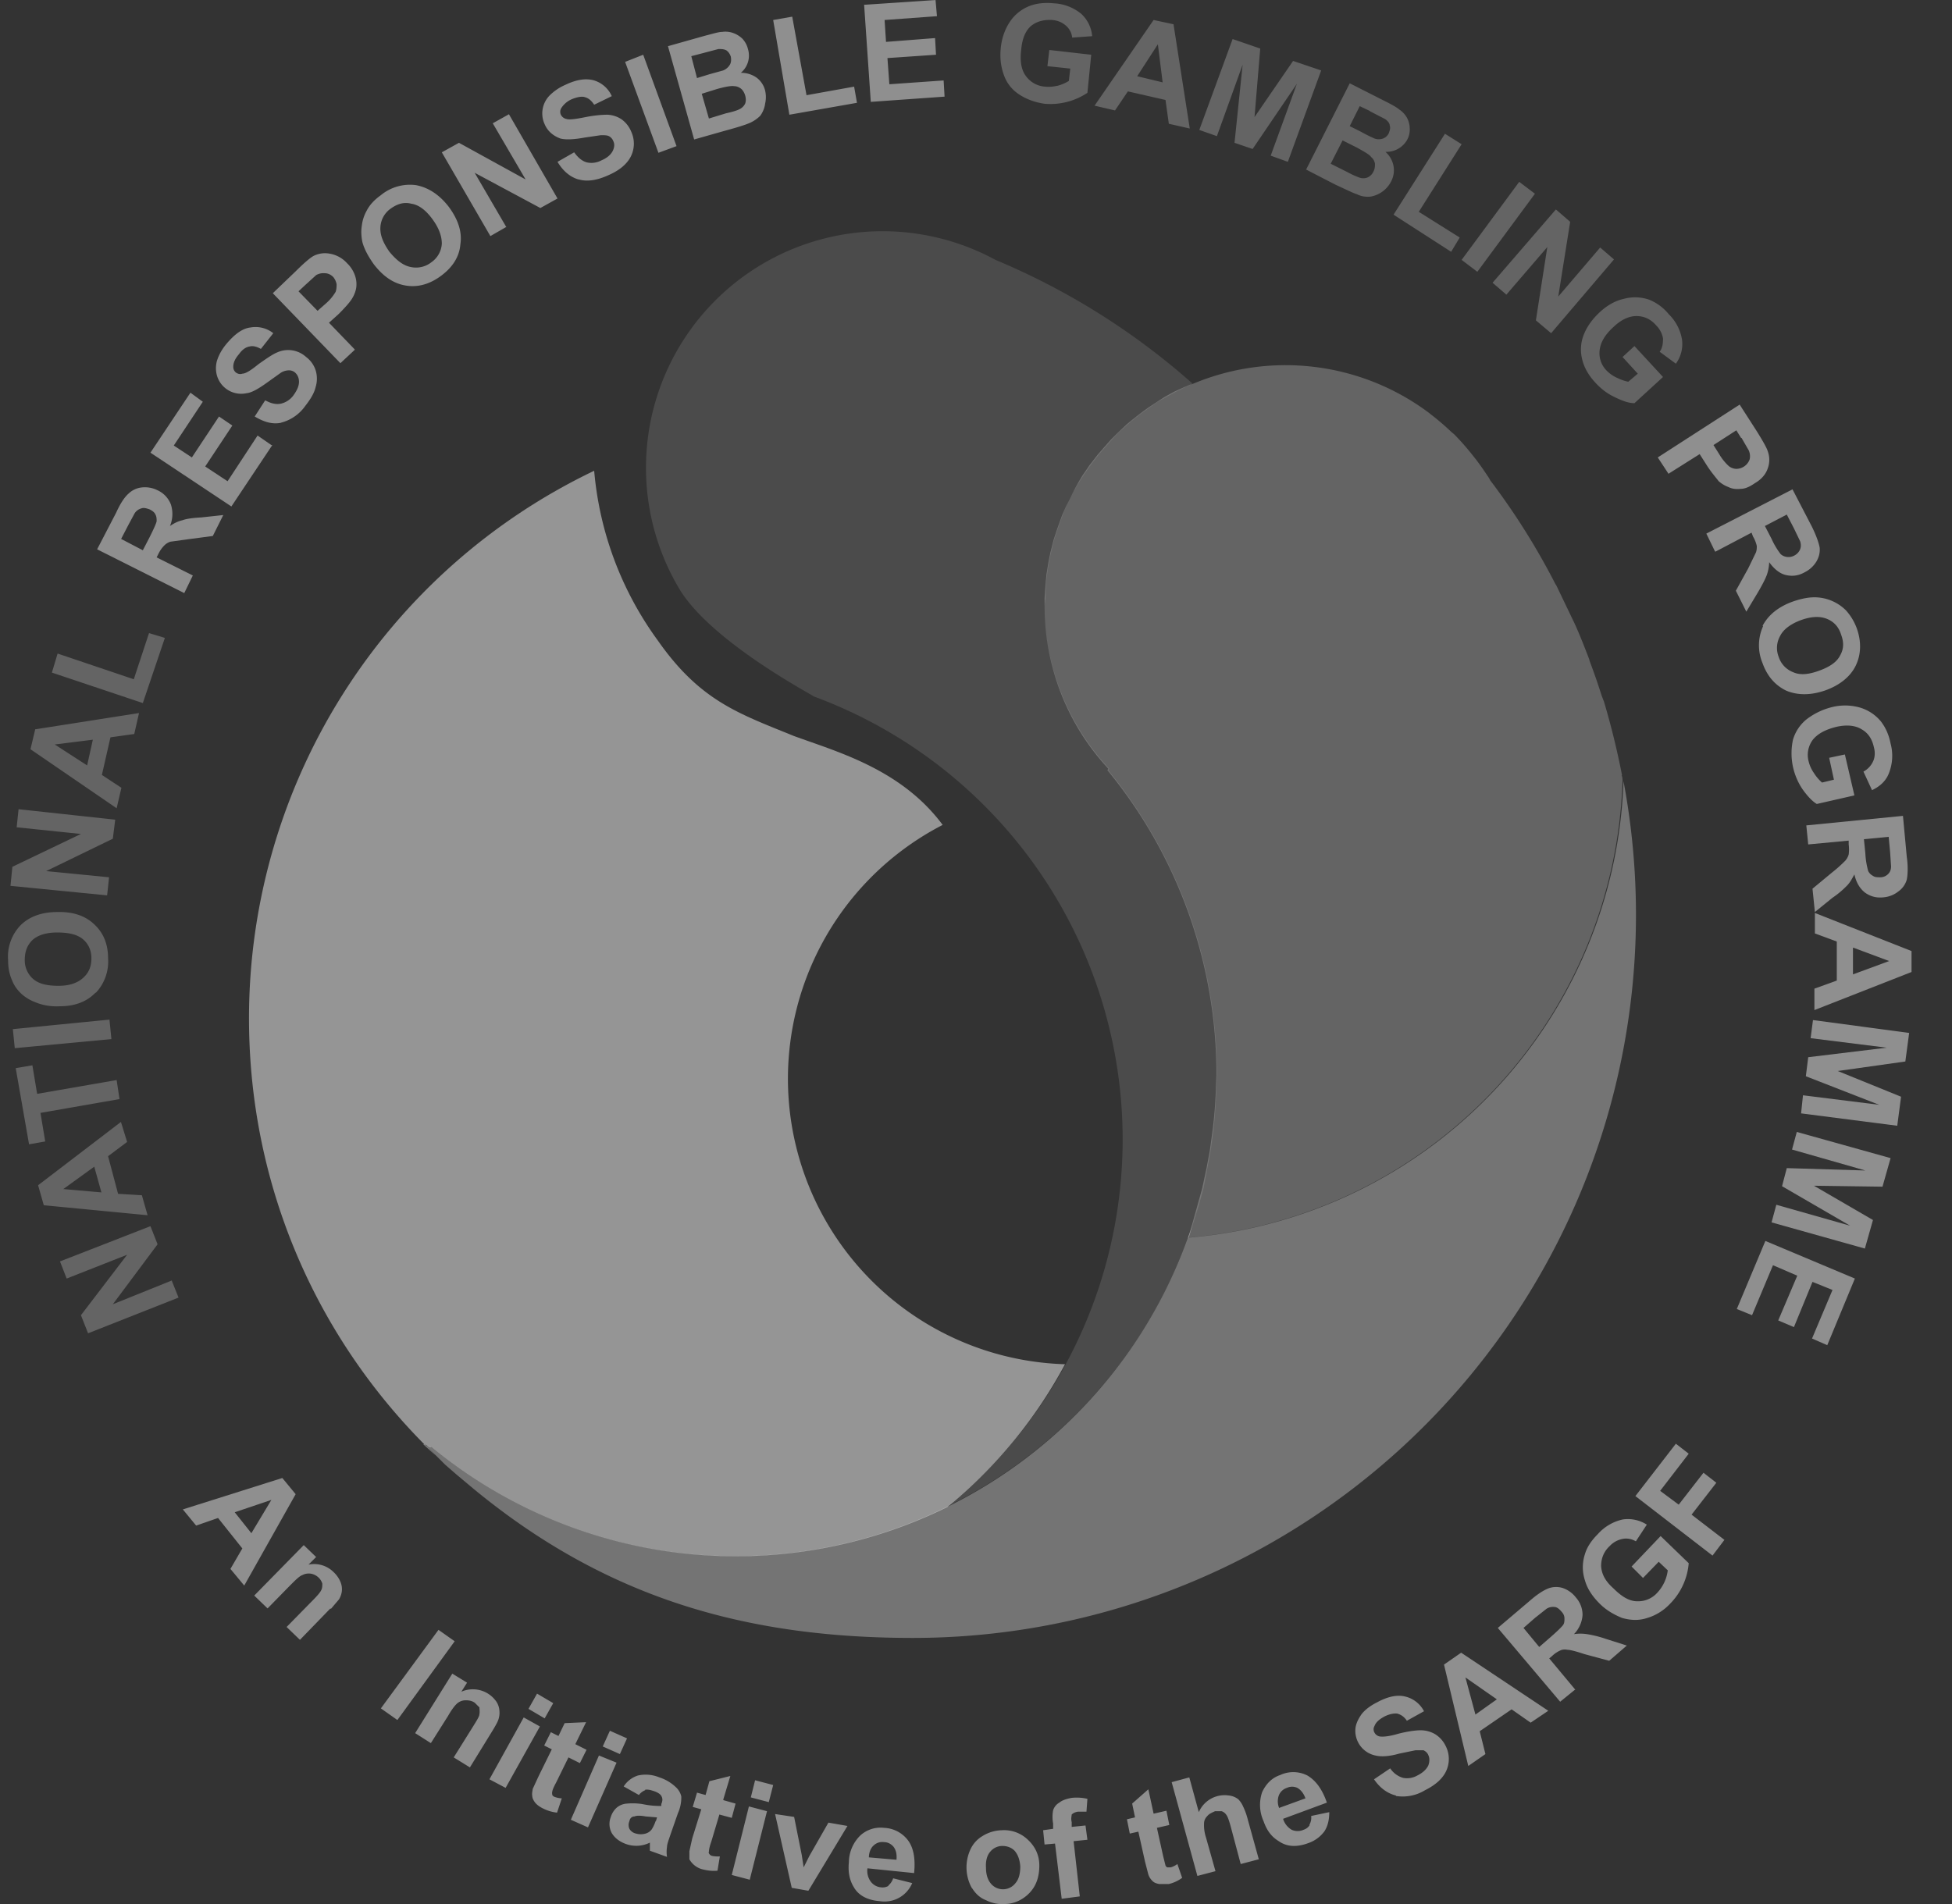
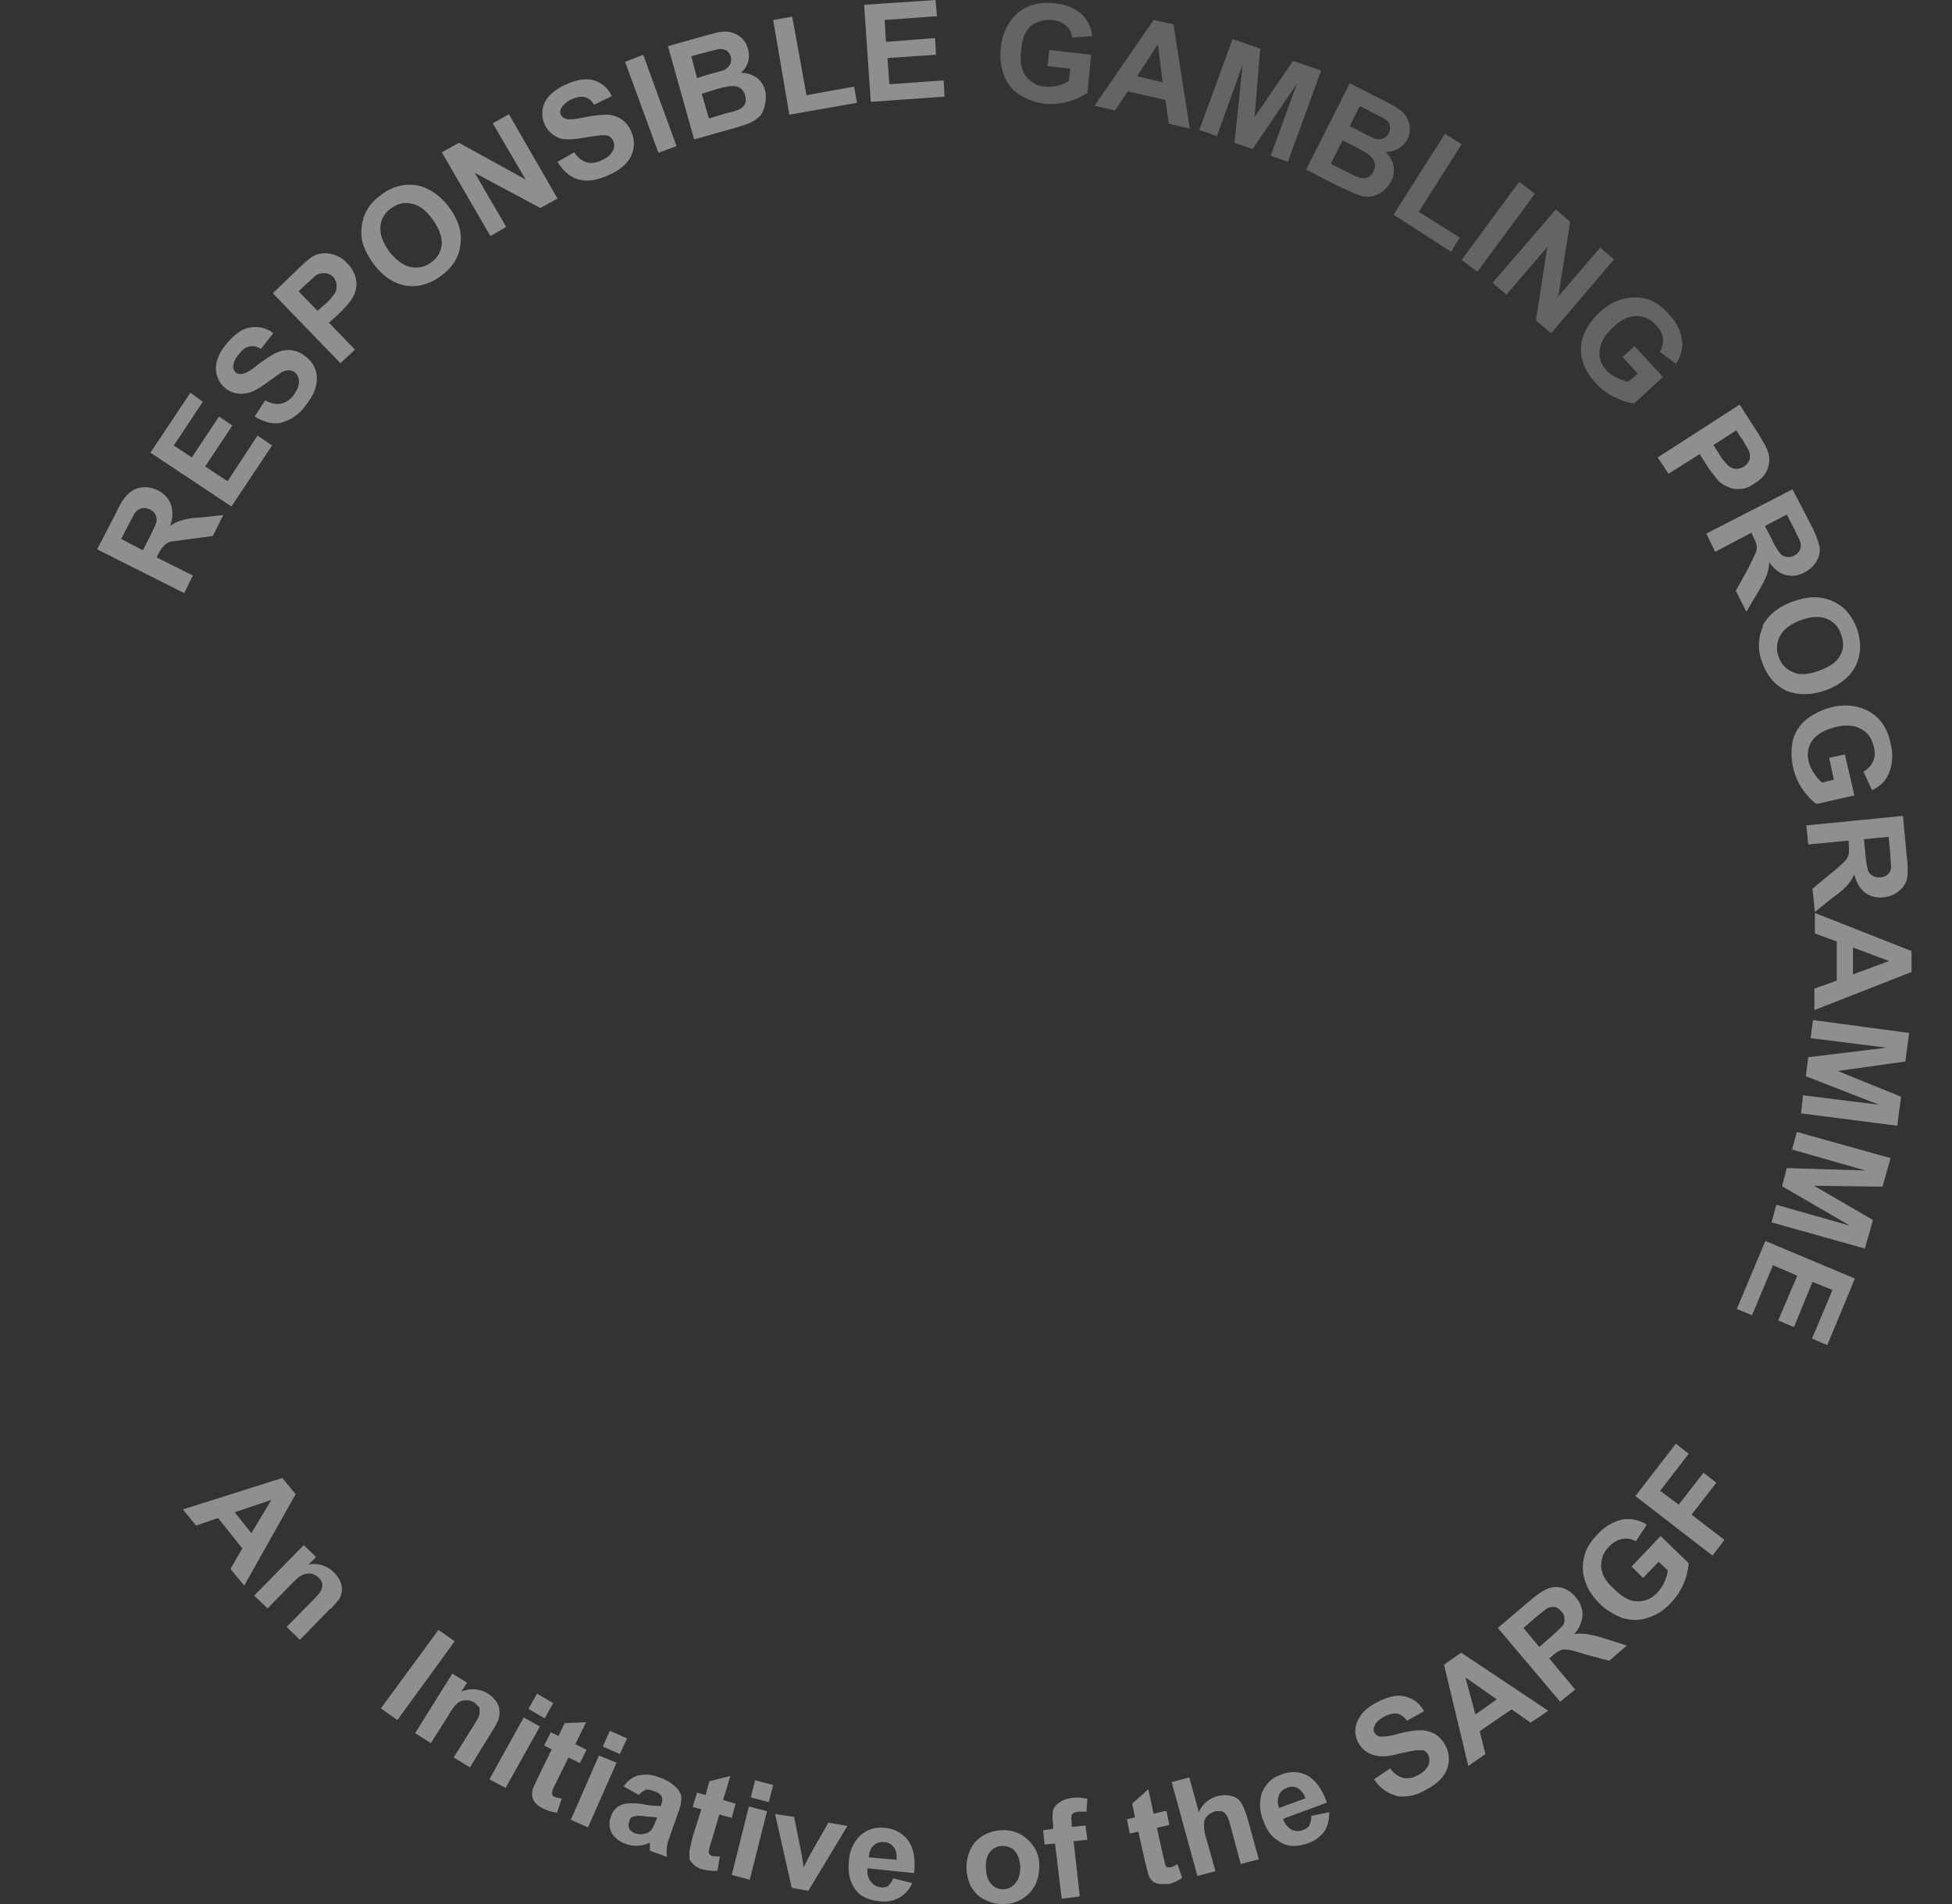
<svg xmlns="http://www.w3.org/2000/svg" width="41" height="40" fill="none">
  <rect width="100%" height="100%" fill="#333333" stroke="none" />
  <g fill="#fff" clip-path="url(#a)">
-     <path fill-opacity=".45" d="m8.89 30.34.26.24-.24-.24H8.9Z" />
-     <path fill-opacity=".48" d="M9.06 30.4a10.06 10.06 0 0 0 10.84 1.26 9.95 9.95 0 0 0 2.47-3 6 6 0 0 1-2.57-11.33c-.87-1.17-2.2-1.53-3.13-1.87-1.15-.47-1.96-.73-2.85-2a7.08 7.08 0 0 1-1.34-3.57 12.75 12.75 0 0 0-7.25 11.5c0 3.5 1.4 6.65 3.68 8.95l.06.03c.03.02.07.04.09.03Z" />
-     <path fill-opacity=".12" d="m23.27 16.18.03-.03a5.03 5.03 0 0 1-1.36-3.43l.02-.15.01-.29a4.9 4.9 0 0 1 .06-.45l.04-.2.07-.29.08-.24.1-.28a3.95 3.95 0 0 1 .28-.58 5.3 5.3 0 0 1 .6-.83l.15-.17.14-.15.18-.16a4.62 4.62 0 0 1 .45-.35l.18-.13.18-.1.2-.11.2-.1.17-.08a14.87 14.87 0 0 0-4.14-2.6 4.97 4.97 0 0 0-6.66 6.88c.65 1.13 2.84 2.27 2.84 2.29a9.92 9.92 0 0 1 2.81 17.02l.01-.01a10.15 10.15 0 0 0 5.15-5.93l.12-.39.1-.36.08-.42.07-.37.06-.44a11.77 11.77 0 0 0 .06-.92l.01-.24c0-2.42-.86-4.65-2.29-6.4v.01Z" />
-     <path fill-opacity=".32" d="M34.1 16.42A9.97 9.97 0 0 1 24.97 26l.08-.28a10.12 10.12 0 0 1-5.14 5.93h-.01A10.05 10.05 0 0 1 9.06 30.4l-.1-.03-.05-.03.24.23.2.2.23.2.37.31c2.79 2.3 5.73 3.13 9.23 3.13a15.19 15.19 0 0 0 14.92-18Z" />
-     <path fill-opacity=".24" d="M34.07 16.29a16.34 16.34 0 0 0-.38-1.55l-.05-.13a13.1 13.1 0 0 0-.25-.72l-.01-.04c-.1-.26-.2-.52-.32-.78l-.02-.04-.35-.73-.02-.03a14.73 14.73 0 0 0-1.37-2.18l-.02-.04c-.1-.15-.2-.3-.32-.45l-.04-.05a5.28 5.28 0 0 0-.38-.43l-.05-.04a5.25 5.25 0 0 0-.43-.37l-.05-.04a5.03 5.03 0 0 0-4.97-.6c-.06.01-.1.04-.16.06l-.22.1-.2.11-.17.11-.18.12a7.15 7.15 0 0 0-.45.35l-.18.17-.15.15-.15.17-.13.15-.17.22-.15.22a5.35 5.35 0 0 0-.23.42l-.11.22-.08.18-.1.28-.08.24-.07.28-.04.2-.04.25-.02.21-.02.3v.14c0 1.32.5 2.53 1.34 3.43a.26.26 0 0 0-.02.03 10.06 10.06 0 0 1 2.29 6.4l-.01.24a9.51 9.51 0 0 1-.07.92l-.06.44-.07.37-.09.42-.1.36-.11.39c-.03.1-.05.19-.09.28a9.96 9.96 0 0 0 9.13-9.59c0-.04 0-.08-.02-.12h.01ZM3.46 13.4l-.33-.1-.32.97-1.6-.54-.12.4 1.91.64.46-1.36Zm-1.63 2.68-.68-.44.8-.1-.12.54Zm-1.09-.76-.1.42 1.81 1.24.1-.43-.41-.27.18-.79.5-.07.1-.44-2.17.34Zm1.55 3.11L.97 18.3l1.4-.68.05-.4-2.03-.22-.04.38 1.35.14-1.44.69-.04.4 2.03.2.04-.37ZM.7 20.57a.52.52 0 0 1-.18-.4c0-.18.05-.31.16-.42.11-.1.28-.16.52-.16s.42.04.54.14c.12.1.18.24.18.4 0 .17-.05.3-.17.41-.12.11-.29.17-.52.17-.24 0-.41-.04-.53-.14Zm1.31.29a.96.96 0 0 0 .26-.73c0-.3-.1-.54-.3-.72-.18-.17-.44-.26-.77-.25-.33 0-.59.1-.77.28a.95.95 0 0 0-.26.73c0 .17.03.31.09.44.04.1.1.18.18.26a.9.9 0 0 0 .29.18c.14.06.31.1.52.09.33 0 .58-.1.76-.29Zm.29.56-2.03.2.04.4 2.03-.19-.04-.4Zm.15 1.27-1.67.29-.1-.6-.35.06.28 1.6.34-.06-.1-.6 1.66-.29-.06-.4Zm-.32 2.36-.8-.07.65-.47.15.54ZM.8 24.9l.12.42 2.18.21-.12-.42-.5-.03-.21-.79.4-.3-.13-.42L.8 24.9Zm2.81 2-1.24.5.94-1.26-.15-.38-1.9.74.14.36 1.27-.5-.97 1.27.15.38 1.9-.75-.14-.35Z" />
    <path fill-opacity=".45" d="m19.84 2.03-.02-.34-1.14.08-.04-.55 1.02-.07-.02-.35-1.03.08-.03-.46 1.1-.08-.03-.34-1.5.1.14 2.04 1.55-.11ZM18 2.16l-.06-.34-1 .18-.3-1.65-.4.07.34 1.99L18 2.16Zm-2.94-.29c.18-.05.3-.07.36-.06.05 0 .1.02.14.05.04.03.07.08.09.14.02.07.02.13 0 .18a.26.26 0 0 1-.13.12c-.04.02-.13.05-.27.08l-.36.11-.15-.52.32-.1Zm-.31-.75.34-.09c.06 0 .12 0 .17.03.04.03.07.07.09.13.01.06.01.12-.02.17a.29.29 0 0 1-.14.12l-.29.08-.26.08-.12-.46.23-.06Zm-.17 1.81.67-.19c.26-.07.41-.12.48-.15.1-.04.18-.1.24-.16.05-.07.09-.16.1-.25a.6.6 0 0 0 0-.28.48.48 0 0 0-.18-.27.56.56 0 0 0-.33-.1.47.47 0 0 0 .15-.5.48.48 0 0 0-.12-.22.54.54 0 0 0-.2-.12.48.48 0 0 0-.22-.02c-.08 0-.2.04-.36.08l-.78.22.55 1.96Zm-.37.14-.7-1.92-.38.15.7 1.91.38-.14Zm-2.05.7c.17.05.38.02.62-.09.16-.07.28-.15.37-.25a.6.6 0 0 0 .11-.66.6.6 0 0 0-.2-.26.58.58 0 0 0-.3-.1c-.1 0-.26.01-.46.05s-.34.06-.4.04a.17.17 0 0 1-.12-.09.15.15 0 0 1 .01-.14.49.49 0 0 1 .23-.19c.1-.04.2-.06.26-.04.08.02.14.07.2.16l.37-.18a.6.6 0 0 0-.37-.33c-.17-.05-.37-.02-.6.09-.14.06-.25.14-.34.23a.54.54 0 0 0-.1.6c.06.14.17.24.33.3.12.03.29.02.51-.02l.34-.05c.07 0 .13 0 .17.02a.2.2 0 0 1 .09.1c.03.06.03.13-.01.21-.04.08-.12.15-.24.2a.44.44 0 0 1-.31.04c-.1-.03-.18-.1-.26-.21l-.35.2c.12.2.27.32.44.37h.01Zm-1.52 1.01-.67-1.15 1.38.74.36-.2-1.02-1.77-.34.19.69 1.18L9.64 3l-.36.2 1.02 1.76.33-.19Zm-2.65-.01a.51.51 0 0 1 .22-.39c.14-.1.28-.14.43-.1.15.02.3.13.44.32s.2.36.2.52a.51.51 0 0 1-.22.39.52.52 0 0 1-.43.1c-.16-.03-.3-.14-.45-.32-.14-.2-.2-.36-.19-.52ZM8.53 6c.25.04.5-.03.74-.21s.38-.4.4-.66c.04-.26-.05-.52-.24-.78-.2-.26-.43-.41-.69-.46A.96.96 0 0 0 8 4.1c-.14.1-.24.21-.3.33a.83.83 0 0 0-.1.31c-.02.12-.01.23.01.34.04.15.12.3.24.47.2.26.42.41.68.45Zm-2.11-.02.22-.2a.3.3 0 0 1 .18-.04c.07 0 .13.03.18.08.04.05.06.1.07.15 0 .05 0 .1-.02.16a1 1 0 0 1-.21.25l-.17.15-.4-.41.15-.14Zm1.03 1.36-.54-.56.2-.18c.13-.13.23-.24.28-.32a.65.65 0 0 0 .09-.22.55.55 0 0 0-.02-.26.65.65 0 0 0-.17-.27.63.63 0 0 0-.36-.2.53.53 0 0 0-.35.05c-.07.04-.2.15-.37.32l-.48.46 1.42 1.47.3-.28v-.01ZM5.9 8.88a.89.89 0 0 0 .51-.35c.11-.14.19-.27.22-.4a.6.6 0 0 0 0-.35.57.57 0 0 0-.2-.28.56.56 0 0 0-.6-.1c-.1.04-.23.13-.4.25-.16.13-.27.2-.34.2-.05.02-.1 0-.13-.02a.15.15 0 0 1-.06-.13c0-.08.04-.17.12-.26.07-.1.15-.15.22-.16.07-.02.15 0 .24.05L5.74 7a.6.6 0 0 0-.48-.12c-.17.02-.33.14-.5.34-.1.12-.16.23-.2.35a.57.57 0 0 0 0 .33.53.53 0 0 0 .62.36c.11-.01.26-.1.44-.23l.28-.2a.33.33 0 0 1 .17-.05.2.2 0 0 1 .12.04c.06.05.09.12.09.2 0 .09-.04.18-.12.29a.45.45 0 0 1-.26.17c-.1.02-.2 0-.33-.07l-.22.34c.2.12.38.17.56.13Zm-.2.47-.29-.2-.63.96-.47-.31.57-.86-.28-.19-.57.86-.38-.25.61-.92L4 8.25l-.84 1.26 1.7 1.13.86-1.29Zm-3.16 1.98.15-.29.14-.26a.25.25 0 0 1 .14-.1c.05-.02.11 0 .17.02.06.03.1.06.12.1.03.05.03.1.03.15-.01.05-.06.16-.15.34l-.14.27-.46-.24Zm1.51.76-.76-.38.04-.08a.65.65 0 0 1 .12-.17.32.32 0 0 1 .13-.08l.36-.05.53-.07.22-.44-.46.05c-.19.01-.32.03-.4.06-.09.02-.17.06-.26.12a.65.65 0 0 0 .02-.45.54.54 0 0 0-.28-.3.59.59 0 0 0-.33-.06.47.47 0 0 0-.28.13c-.08.07-.17.2-.26.4l-.4.77 1.83.92.18-.37Z" />
    <path fill-opacity=".24" d="m34.4 7.85-.2.17a1 1 0 0 1-.23-.08.72.72 0 0 1-.22-.15.52.52 0 0 1-.15-.44c.02-.16.11-.32.3-.49.16-.15.32-.22.47-.22.16 0 .3.06.42.2a.5.5 0 0 1 .14.27c0 .1-.01.2-.07.28l.34.25a.7.7 0 0 0 .13-.5.97.97 0 0 0-.28-.54 1.03 1.03 0 0 0-.4-.3.9.9 0 0 0-.55-.02c-.18.04-.35.14-.5.28-.15.14-.26.29-.33.46a.84.84 0 0 0-.04.52c.04.18.14.35.28.5.12.13.25.23.4.3.16.08.3.13.42.13l.6-.55-.6-.65-.25.23.32.35Zm-2.76-1.66.86-1-.24 1.54.32.27 1.32-1.55-.29-.25-.88 1.03.25-1.57-.3-.26-1.33 1.54.29.25Zm-.61-.48 1.21-1.64-.33-.25-1.21 1.64.33.25Zm-.55-.42.18-.3-.86-.54.9-1.42-.35-.22-1.08 1.7 1.21.78ZM28.5 3.1c.16.09.27.15.3.2.05.04.07.09.08.14 0 .05 0 .1-.03.16a.25.25 0 0 1-.13.13.25.25 0 0 1-.17 0 1.99 1.99 0 0 1-.26-.12l-.34-.17.25-.49.3.15Zm.28-.76.31.16c.06.04.1.09.1.14.02.05 0 .1-.02.16a.22.22 0 0 1-.12.11.26.26 0 0 1-.18 0 3.21 3.21 0 0 1-.28-.14l-.24-.12.21-.42.21.1Zm-1.35 1.22.62.32c.24.11.38.18.45.2.1.05.2.06.29.05a.6.6 0 0 0 .43-.32.5.5 0 0 0 .05-.32.52.52 0 0 0-.17-.3.5.5 0 0 0 .46-.26.45.45 0 0 0 .05-.24.49.49 0 0 0-.06-.22.52.52 0 0 0-.16-.17c-.06-.05-.17-.11-.31-.18l-.73-.37-.92 1.82v-.01Zm-1.87-.7.54-1.5L25.93 3l.38.13.93-1.37-.55 1.51.36.13.7-1.92-.59-.2-.81 1.18.12-1.44-.58-.2-.7 1.91.37.13Zm-1.68-1.25.44-.68.1.8-.54-.13Zm.77-1.1-.42-.09-1.24 1.8.43.1.27-.4.79.18.07.5.44.1-.34-2.18Zm-2.17.93-.03.26a.87.87 0 0 1-.23.1c-.1.02-.18.03-.27.02a.54.54 0 0 1-.4-.22c-.1-.13-.13-.32-.1-.56.02-.23.09-.39.2-.49.12-.1.27-.14.45-.13.12.01.21.05.29.12.07.06.12.15.13.25l.42-.03a.72.72 0 0 0-.23-.47.98.98 0 0 0-.57-.22c-.2-.02-.36 0-.5.05a.88.88 0 0 0-.43.34c-.1.15-.17.34-.19.55-.02.2 0 .38.06.55.06.18.17.32.32.42.15.1.33.17.54.2a1.4 1.4 0 0 0 .9-.23l.08-.8-.88-.1-.04.34.47.05Z" />
    <path fill-opacity=".45" d="m36.48 27.5.32.13.44-1.05.51.22-.4.94.33.14.39-.95.42.17-.43 1.02.32.14.58-1.4-1.88-.79-.6 1.43Zm1.16-3.35 1.54.44-1.65-.05-.1.38 1.43.83-1.55-.44-.1.37 1.96.55.17-.6-1.24-.72 1.44.02.17-.6-1.97-.55-.1.37Zm.39-2.34 1.6.2-1.65.2-.05.4 1.54.6-1.6-.2-.04.38 2.02.26.08-.61-1.33-.54 1.42-.2.08-.6-2.02-.27-.05.38Zm.9-1.9.75.28-.76.28v-.56Zm1.22.5v-.43l-2.03-.8v.43l.46.17v.82l-.47.17v.45l2.04-.8Zm-.48-2.83.03.32.02.3c0 .07-.02.12-.06.16a.23.23 0 0 1-.16.07c-.07 0-.12 0-.16-.03a.23.23 0 0 1-.1-.1 1.7 1.7 0 0 1-.06-.37l-.03-.3.52-.05Zm-1.69.16.85-.08v.08a.8.8 0 0 1 0 .21.34.34 0 0 1-.07.13 2.9 2.9 0 0 1-.28.25l-.41.34.05.49.37-.3c.15-.1.25-.2.3-.25.07-.07.11-.15.16-.24.04.18.12.3.22.38.11.08.24.12.4.1a.57.57 0 0 0 .3-.12.46.46 0 0 0 .18-.25c.02-.1.03-.27 0-.48l-.08-.86-2.03.2.04.4Zm.54-1.36-.25.06a.9.9 0 0 1-.17-.2.72.72 0 0 1-.11-.24.53.53 0 0 1 .08-.45c.1-.13.26-.22.5-.28.22-.05.4-.03.53.05.14.08.22.2.26.38.03.11.02.22-.02.3a.46.46 0 0 1-.2.21l.18.39c.17-.08.3-.2.36-.37a.99.99 0 0 0 .03-.61c-.04-.2-.11-.34-.2-.46a.9.9 0 0 0-.46-.3 1.14 1.14 0 0 0-.59 0c-.19.05-.35.13-.5.24a.86.86 0 0 0-.3.44 1.35 1.35 0 0 0 .2 1.04c.1.14.2.25.3.31l.79-.18-.2-.86-.33.07.1.46ZM38.37 13c.15.06.25.17.3.33.06.16.06.3-.02.44-.07.14-.22.24-.44.32-.22.08-.4.1-.55.03a.51.51 0 0 1-.3-.32.51.51 0 0 1 .03-.44c.07-.14.22-.25.43-.33.22-.08.4-.09.55-.03Zm-1.34.16a.97.97 0 0 0-.01.77c.1.28.27.47.5.58.24.1.52.1.83-.01.3-.11.52-.29.63-.52.11-.23.12-.5.02-.78a1.15 1.15 0 0 0-.23-.38.94.94 0 0 0-.6-.27c-.15-.01-.32.02-.52.09-.3.11-.51.28-.63.51h.01Zm.5-2.35.15.29.13.27c.02.06.02.12 0 .17a.26.26 0 0 1-.12.13.25.25 0 0 1-.16.03.24.24 0 0 1-.13-.06 1.6 1.6 0 0 1-.19-.32l-.14-.27.46-.24Zm-1.5.78.76-.4.03.08a.7.7 0 0 1 .08.2c0 .04 0 .09-.02.14l-.16.33-.26.47.22.44.24-.4c.1-.17.16-.29.19-.37a.89.89 0 0 0 .05-.27c.1.14.22.24.35.27.13.03.26.02.4-.06a.6.6 0 0 0 .24-.22c.06-.1.08-.2.07-.3-.02-.1-.07-.25-.17-.45l-.4-.77-1.81.93.18.37Zm.55-2.39.15.26a.3.3 0 0 1 .02.19.3.3 0 0 1-.28.2.26.26 0 0 1-.16-.06 1.07 1.07 0 0 1-.2-.25l-.12-.19.48-.31.1.16h.01Zm-1.53.75.65-.41.14.22c.1.16.2.27.26.35.06.05.12.09.2.12.08.04.16.05.26.04.1 0 .2-.05.3-.12.14-.08.23-.19.27-.31a.52.52 0 0 0 0-.36c-.02-.07-.1-.21-.23-.42l-.36-.56-1.72 1.11.23.35ZM36.22 32.35l-.69-.53.52-.67-.27-.21-.52.67-.39-.29.6-.78-.27-.21-.85 1.1 1.62 1.25.25-.33Zm-1.38.46.19.18a.84.84 0 0 1-.22.47.54.54 0 0 1-.42.18c-.17 0-.33-.1-.5-.27-.17-.15-.25-.3-.26-.47 0-.15.05-.3.18-.42a.5.5 0 0 1 .27-.15c.1-.02.19 0 .28.05l.23-.35a.74.74 0 0 0-.5-.11.98.98 0 0 0-.53.31c-.14.14-.23.28-.27.42a.88.88 0 0 0 0 .55c.05.18.16.34.31.49.14.14.3.23.47.3.18.05.35.06.53 0 .17-.05.34-.15.48-.3a1.37 1.37 0 0 0 .39-.85l-.59-.57-.61.64.24.24.33-.34ZM32 34.2l.24-.21.24-.19a.25.25 0 0 1 .17-.04c.05 0 .1.04.15.1.04.04.06.09.06.14 0 .05 0 .1-.03.14-.03.04-.12.13-.27.26l-.23.2-.33-.4Zm1.09 1.3-.55-.66.06-.05a.6.6 0 0 1 .18-.12c.04-.02.1-.02.15-.01.05 0 .17.03.35.09l.52.14.37-.32-.44-.14a2.4 2.4 0 0 0-.4-.1.92.92 0 0 0-.27 0 .64.64 0 0 0 .18-.4.55.55 0 0 0-.14-.37.59.59 0 0 0-.28-.2.47.47 0 0 0-.3.01c-.1.04-.23.12-.4.27l-.66.56 1.31 1.55.32-.26Zm-2.1.52-.21-.78.66.46-.45.32Zm-.3-1.3-.36.25.51 2.13.36-.25-.12-.48.67-.46.4.28.37-.25-1.83-1.22Zm-1.37 3.01a.9.9 0 0 0 .61-.12c.16-.08.28-.17.36-.27a.6.6 0 0 0 .07-.67.59.59 0 0 0-.22-.24.6.6 0 0 0-.3-.08c-.1 0-.26.02-.46.07-.2.06-.33.07-.4.06a.16.16 0 0 1-.11-.08.14.14 0 0 1 0-.14c.03-.08.1-.14.21-.2.1-.05.2-.07.27-.06.07.02.14.06.2.15l.36-.2a.6.6 0 0 0-.4-.31c-.16-.04-.36 0-.58.12-.14.07-.25.15-.33.25-.07.1-.12.2-.13.3a.53.53 0 0 0 .42.57c.12.03.29.02.5-.04l.34-.07h.17c.04.02.08.05.1.1.03.06.03.14 0 .22-.04.08-.11.15-.23.21a.44.44 0 0 1-.3.05.49.49 0 0 1-.27-.2l-.34.23c.13.19.29.3.46.34v.01Zm-2.45.26a.37.37 0 0 1-.01-.27.27.27 0 0 1 .17-.16.26.26 0 0 1 .22 0c.07.04.13.11.17.22l-.55.2Zm.64.35a.23.23 0 0 1-.13.1.3.3 0 0 1-.25 0 .4.4 0 0 1-.18-.23l.92-.34c-.1-.29-.24-.47-.41-.57a.65.65 0 0 0-.57-.01c-.18.06-.3.19-.38.36a.83.83 0 0 0 .03.61c.07.2.17.33.32.42.17.12.38.13.62.04a.7.7 0 0 0 .34-.25c.07-.11.1-.24.1-.4l-.38.08a.3.3 0 0 1-.04.19Zm-2.9-.9.54 1.97.38-.1-.2-.71a.82.82 0 0 1-.04-.29c0-.07.03-.12.07-.16.04-.05.1-.07.16-.1h.14a.2.2 0 0 1 .1.08c.03.04.06.13.1.28l.2.75.38-.1-.23-.83a1.46 1.46 0 0 0-.1-.28.51.51 0 0 0-.1-.15.39.39 0 0 0-.2-.08.59.59 0 0 0-.63.35l-.2-.73-.37.1Zm-.38.66-.11-.51-.34.3.06.29-.17.04.06.3.18-.04.14.63.07.27c.02.06.05.1.09.14.03.03.08.05.14.06h.2a.78.78 0 0 0 .28-.13l-.1-.29a.45.45 0 0 1-.14.07h-.07a.07.07 0 0 1-.04-.04l-.05-.2-.13-.59.26-.06-.06-.3-.26.06h-.01Zm-2.29.65.22-.02.14 1.16.38-.05-.13-1.16.29-.03-.04-.3-.29.03v-.1c-.02-.08 0-.13 0-.16.03-.03.07-.05.13-.06h.18l.02-.27a1 1 0 0 0-.33-.02c-.11.02-.2.05-.26.1-.07.04-.11.1-.13.16a.76.76 0 0 0 0 .28v.11l-.21.03.03.3Zm-1.14.15a.33.33 0 0 1 .25-.12c.1 0 .19.03.26.1.07.08.11.19.12.33 0 .15-.03.27-.1.35a.33.33 0 0 1-.25.13.33.33 0 0 1-.26-.11c-.07-.08-.11-.19-.11-.34-.01-.14.02-.26.09-.34Zm-.38.77c.07.11.16.2.29.25.12.06.25.09.39.08.21 0 .4-.1.53-.24.14-.15.2-.34.2-.57 0-.22-.09-.4-.24-.54a.72.72 0 0 0-.55-.2.8.8 0 0 0-.4.12.63.63 0 0 0-.26.29.9.9 0 0 0 .03.8Zm-2.17-.65c0-.1.04-.2.1-.25a.26.26 0 0 1 .22-.07c.08 0 .15.04.2.1.05.07.07.15.06.27l-.58-.05Zm.41.6a.25.25 0 0 1-.15.03.3.3 0 0 1-.22-.12.38.38 0 0 1-.07-.28l.98.1c.03-.3-.01-.53-.13-.69a.66.66 0 0 0-.5-.26.63.63 0 0 0-.5.16.8.8 0 0 0-.24.56c-.02.2.01.37.1.52.1.18.29.28.55.3a.63.63 0 0 0 .68-.38l-.4-.1a.32.32 0 0 1-.1.15Zm-1.68.1.82-1.36-.4-.07-.4.7-.06.12-.06.12-.04-.26-.16-.8-.4-.06.35 1.55.34.06Zm-1.23-.24.36-1.43-.38-.1-.36 1.44.38.1Zm.4-1.63.09-.35-.38-.1-.09.36.38.1Zm-.96-.04.15-.5-.44.11-.08.29-.18-.05-.09.3.18.05-.19.61-.06.27v.17a.44.44 0 0 0 .27.21c.12.03.22.04.32.03l.05-.3a.7.7 0 0 1-.16-.01.1.1 0 0 1-.06-.04c-.01-.01-.02-.03-.01-.05 0-.03.01-.1.05-.21l.17-.57.26.07.08-.3-.25-.07Zm-1.42.45a.81.81 0 0 1-.08.17.24.24 0 0 1-.13.09.36.36 0 0 1-.2 0 .21.21 0 0 1-.14-.1.2.2 0 0 1 0-.16c.01-.06.05-.1.11-.1.04-.02.12-.02.23 0l.24.02-.02.07Zm-.22-.66c.04-.01.1 0 .16.02.1.03.16.07.18.11.03.05.03.1 0 .17v.04c-.08 0-.21 0-.4-.04a1.33 1.33 0 0 0-.32-.01.37.37 0 0 0-.21.08.43.43 0 0 0-.13.2.4.4 0 0 0 .02.34c.06.1.16.18.3.23a.64.64 0 0 0 .5-.03V38.88l.36.13a.68.68 0 0 1 0-.21c0-.06.04-.16.08-.28l.15-.43a.8.8 0 0 0 .07-.35.38.38 0 0 0-.12-.2.89.89 0 0 0-.34-.2.75.75 0 0 0-.45-.04.55.55 0 0 0-.3.23l.32.18a.3.3 0 0 1 .13-.1Zm-1.2.79.6-1.36-.37-.15-.59 1.35.36.16Zm.67-1.54.15-.33-.36-.16-.15.33.36.16Zm-.94-.2.23-.47-.45.02-.13.27-.16-.08-.14.28.16.08-.28.57-.12.26c-.01.06-.02.11-.01.15 0 .05.03.1.06.14.04.05.1.09.16.12.1.05.2.08.3.09l.1-.3a.51.51 0 0 1-.15-.03.1.1 0 0 1-.05-.04c0-.02-.01-.04 0-.07 0-.02.02-.08.08-.19l.26-.53.24.12.14-.28-.24-.12Zm-1.46.91.72-1.29-.34-.19-.72 1.3.34.18Zm.82-1.46.18-.32-.34-.2-.18.32.34.2Zm-1.09.25c.06-.1.1-.17.12-.23a.45.45 0 0 0 .02-.18.39.39 0 0 0-.07-.2.6.6 0 0 0-.73-.2l.12-.19-.31-.19-.78 1.25.33.21.36-.57c.08-.14.15-.23.2-.27.05-.04.11-.06.17-.06.07 0 .13.01.19.05l.1.1c0 .04.01.09 0 .14 0 .05-.06.14-.14.27l-.4.64.34.21.48-.78Zm-2-.22 1.2-1.65-.34-.24L8 35.89l.34.24Zm-1.4-2.33.17-.2a.44.44 0 0 0 .06-.17.4.4 0 0 0-.03-.2.6.6 0 0 0-.14-.2.58.58 0 0 0-.53-.16l.16-.16-.26-.25-1.04 1.06.28.27.47-.48c.12-.12.2-.2.26-.22a.29.29 0 0 1 .18-.03c.06.01.12.04.17.09.03.03.06.08.07.12 0 .04 0 .09-.02.13-.02.05-.09.13-.2.24l-.53.54.28.27.64-.66Zm-2.02-2.03.77-.26-.42.7-.35-.44Zm1.28-.38-.28-.34-2.09.66.28.34.46-.16.51.64-.25.43.29.35 1.08-1.92Z" />
  </g>
  <defs>
    <clipPath id="a">
      <path fill="#fff" d="M.16 0h40v40h-40z" />
    </clipPath>
  </defs>
</svg>